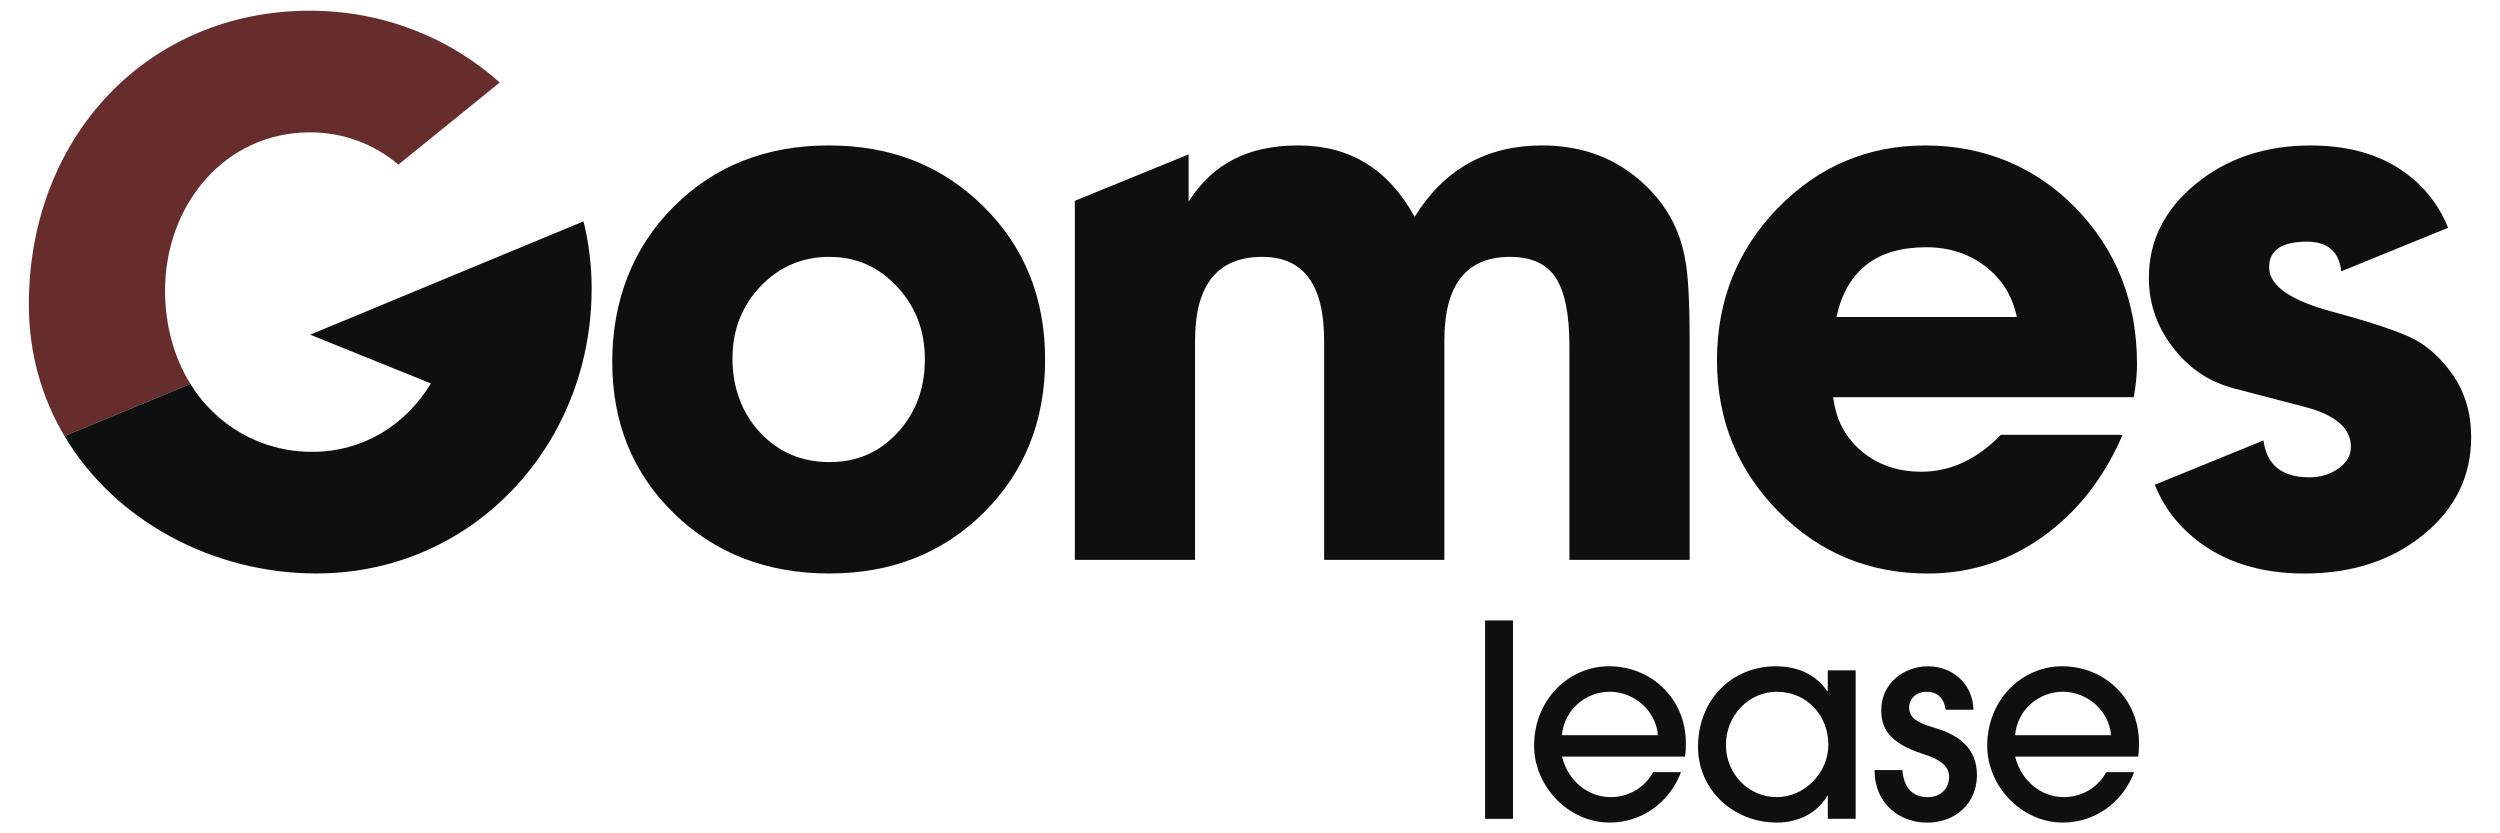
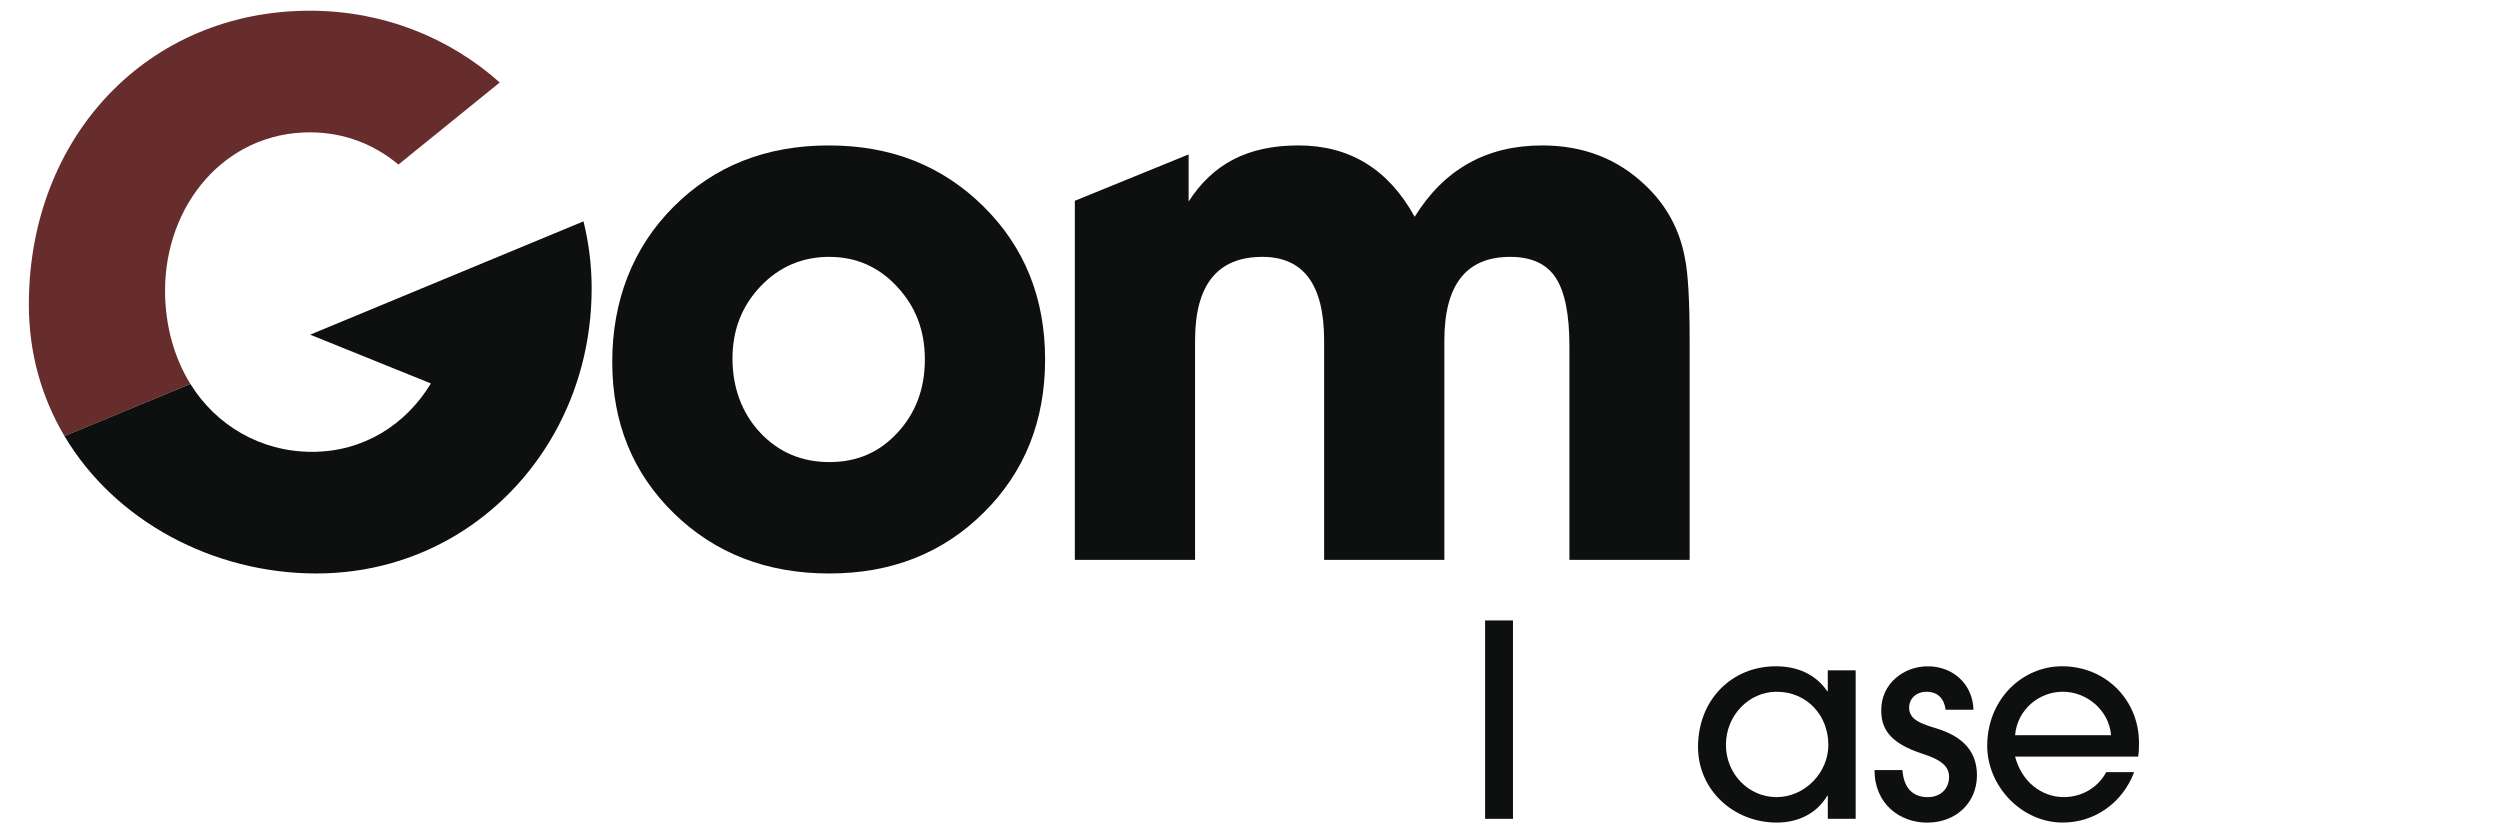
<svg xmlns="http://www.w3.org/2000/svg" viewBox="0 0 1105.512 368.504">
  <g fill="#0e0f0f">
    <path d="m366.796 253.602c-27.65 0-50.57-8.86-68.77-26.59-18.2-17.72-27.29-40.06-27.29-66.99s9.04-50.51 27.12-68.59 40.94-27.12 68.59-27.12 50.21 8.98 68.41 26.94 27.29 40.53 27.29 67.7-9.04 49.75-27.12 67.7c-18.08 17.96-40.83 26.94-68.24 26.94l.01.01zm0-140.02c-12.05 0-22.21 4.35-30.48 13.04-8.28 8.69-12.41 19.35-12.41 31.97s4.08 24 12.23 32.7c8.15 8.69 18.37 13.04 30.66 13.04s22.09-4.34 30.13-13.04c8.03-8.7 12.05-19.47 12.05-32.33s-4.08-23.34-12.23-32.15c-8.15-8.81-18.14-13.22-29.95-13.22z" />
    <path d="m745.046 113.932c-2.37-12.52-8.14-23.15-17.36-31.89-12.29-11.81-27.53-17.73-45.74-17.73-24.58 0-43.37 10.53-56.37 31.56-11.58-21.03-28.71-31.56-51.38-31.56s-37.93 8.28-48.58 24.81v-20.84l-50.32 20.51v158.78h53.17v-97.01c0-24.64 9.92-36.97 29.77-36.97 18.21 0 27.3 12.33 27.3 36.97v97.01h53.17v-97.01c0-24.64 9.7-36.97 29.06-36.97 9.45 0 16.19 3.09 20.2 9.26 4.03 6.15 6.04 16.21 6.04 30.21v94.52h53.17v-96.77c0-17.96-.71-30.25-2.14-36.87l.01-.01z" />
-     <path d="m882.266 194.762 2.48-2.48h53.88c-8.27 19.14-20.03 34.15-35.27 45.02-15.24 10.87-32.2 16.31-50.87 16.31-26 0-48.03-9.16-66.11-27.47-18.08-18.31-27.12-40.59-27.12-66.82s8.98-48.92 26.94-67.35 39.7-27.65 65.22-27.65 48.68 9.28 66.64 27.83 26.94 41.53 26.94 68.95c0 4.25-.48 9.1-1.42 14.53h-132.93c1.18 9.92 5.37 17.9 12.58 23.93s16.01 9.04 26.41 9.04c11.81 0 22.69-4.61 32.61-13.82l.02-.02zm-70.19-54.59h79.76c-1.89-9.22-6.5-16.66-13.82-22.33-7.33-5.67-16.07-8.51-26.23-8.51-21.98 0-35.21 10.28-39.7 30.84z" />
-     <path d="m1084.586 165.692c-4.96-7.08-10.59-12.28-16.84-15.59-6.27-3.31-18.55-7.44-36.86-12.4-8.51-2.3-15.06-4.95-19.61-7.92-5.24-3.42-7.86-7.29-7.86-11.58 0-7.56 5.54-11.34 16.66-11.34 9.21 0 14.29 4.37 15.23 13.12h.01l47.24-19.26c-3.38-8.46-8.5-15.62-15.36-21.5-11.58-9.93-26.7-14.89-45.37-14.89-20.09 0-37.04 5.66-50.86 17.01-13.83 11.34-20.73 25.18-20.73 41.48 0 10.31 2.91 19.73 8.79 28.28.58.87 1.2 1.72 1.84 2.56 7.09 9.21 16.07 15.23 26.94 18.08l31.2 8.15c3.81.98 7.08 2.14 9.83 3.49 7.16 3.51 10.74 8.25 10.74 14.23 0 3.78-1.84 6.97-5.5 9.57-3.67 2.6-7.97 3.89-12.94 3.89-12.06 0-18.8-5.43-20.21-16.31h-.01l-48.08 19.61c3.74 9.25 9.49 17.08 17.26 23.47 12.77 10.5 29.07 15.77 48.92 15.77 21.04 0 38.58-5.73 52.65-17.19 14.05-11.47 21.09-25.82 21.09-43.08 0-10.63-2.72-19.84-8.15-27.65l-.02-0z" />
    <path d="m656.716 362.092v-87.73h12.33v87.73z" />
-     <path d="m690.706 334.582c2.85 10.91 11.5 17.9 21.58 17.9 7.71 0 14.94-4.03 18.73-11.03h12.33c-5.1 13.52-17.43 22.29-31.54 22.29-18.5 0-33.43-16.36-33.43-33.91 0-20.75 15.65-35.21 33.08-35.21 19.33 0 34.03 14.94 34.03 33.79 0 2.02 0 3.91-.36 6.17h-54.42l-0-0zm42.44-9.48c-.95-11.14-10.79-19.21-21.34-19.21s-20.16 7.94-21.1 19.21h42.45-.01z" />
    <path d="m808.266 362.092v-10.2h-.24c-4.62 7.83-12.92 11.86-22.29 11.86-19.21 0-34.86-14.46-34.86-33.43 0-20.99 15.06-35.69 34.38-35.69 9.6 0 17.67 3.56 22.76 11.03h.24v-9.25h12.33v65.68h-12.33l.01 0zm.24-32.72c0-12.8-9.25-23.47-22.88-23.47-12.33 0-22.41 10.55-22.41 23.47s10.08 23.12 22.41 23.12 22.88-10.67 22.88-23.12z" />
    <path d="m860.356 313.842c-.59-4.74-3.32-7.94-8.42-7.94-4.74 0-7.71 3.2-7.71 7 0 5.57 5.69 7.23 12.21 9.25 9.25 2.85 17.78 8.42 17.78 20.63s-9.25 20.99-22.05 20.99c-11.86 0-23.24-8.06-23.24-23.24h12.33c.59 7.94 4.62 11.97 11.15 11.97 5.69 0 9.48-3.67 9.48-9.01 0-4.5-3.44-7.47-11.14-9.96-16.12-5.1-18.85-12.09-18.85-19.56 0-11.62 9.84-19.33 20.63-19.33s19.8 7.59 20.16 19.21h-12.33l-0-.01z" />
-     <path d="m891.086 334.582c2.85 10.91 11.5 17.9 21.58 17.9 7.71 0 14.94-4.03 18.73-11.03h12.33c-5.1 13.52-17.43 22.29-31.54 22.29-18.5 0-33.43-16.36-33.43-33.91 0-20.75 15.65-35.21 33.08-35.21 19.33 0 34.03 14.94 34.03 33.79 0 2.02 0 3.91-.36 6.17h-54.42l-0-0zm42.44-9.48c-.95-11.14-10.79-19.21-21.34-19.21s-20.16 7.94-21.1 19.21h42.45-.01z" />
+     <path d="m891.086 334.582c2.85 10.91 11.5 17.9 21.58 17.9 7.71 0 14.94-4.03 18.73-11.03h12.33c-5.1 13.52-17.43 22.29-31.54 22.29-18.5 0-33.43-16.36-33.43-33.91 0-20.75 15.65-35.21 33.08-35.21 19.33 0 34.03 14.94 34.03 33.79 0 2.02 0 3.91-.36 6.17h-54.42l-0-0zm42.44-9.48c-.95-11.14-10.79-19.21-21.34-19.21s-20.16 7.94-21.1 19.21z" />
  </g>
  <path d="m72.986 128.522c0-37.91 26.45-70 64.05-70 15.22 0 28.59 5.39 39.14 14.25l44.81-36.29c-22.13-19.8-51.59-31.75-83.94-31.75-71.71-0-124.29 55.73-124.29 129.94 0 21.8 5.81 41.42 15.75 58.15l55.69-23.04c-7.19-11.63-11.21-25.86-11.21-41.27z" fill="#672d2c" />
  <path d="m258.026 97.882-57.03 23.64-63.85 26.47 53.4 21.57c-11.02 18.16-29.68 30.24-52.55 30.24s-42.54-11.82-53.8-30.02l-55.69 23.04c22.43 37.75 65.92 60.77 111.4 60.77s84.19-24.56 105.23-61.98c10.48-18.65 16.5-40.47 16.5-64.08 0-10.26-1.27-20.18-3.61-29.66l-0.0.01z" fill="#0e0f0f" />
</svg>